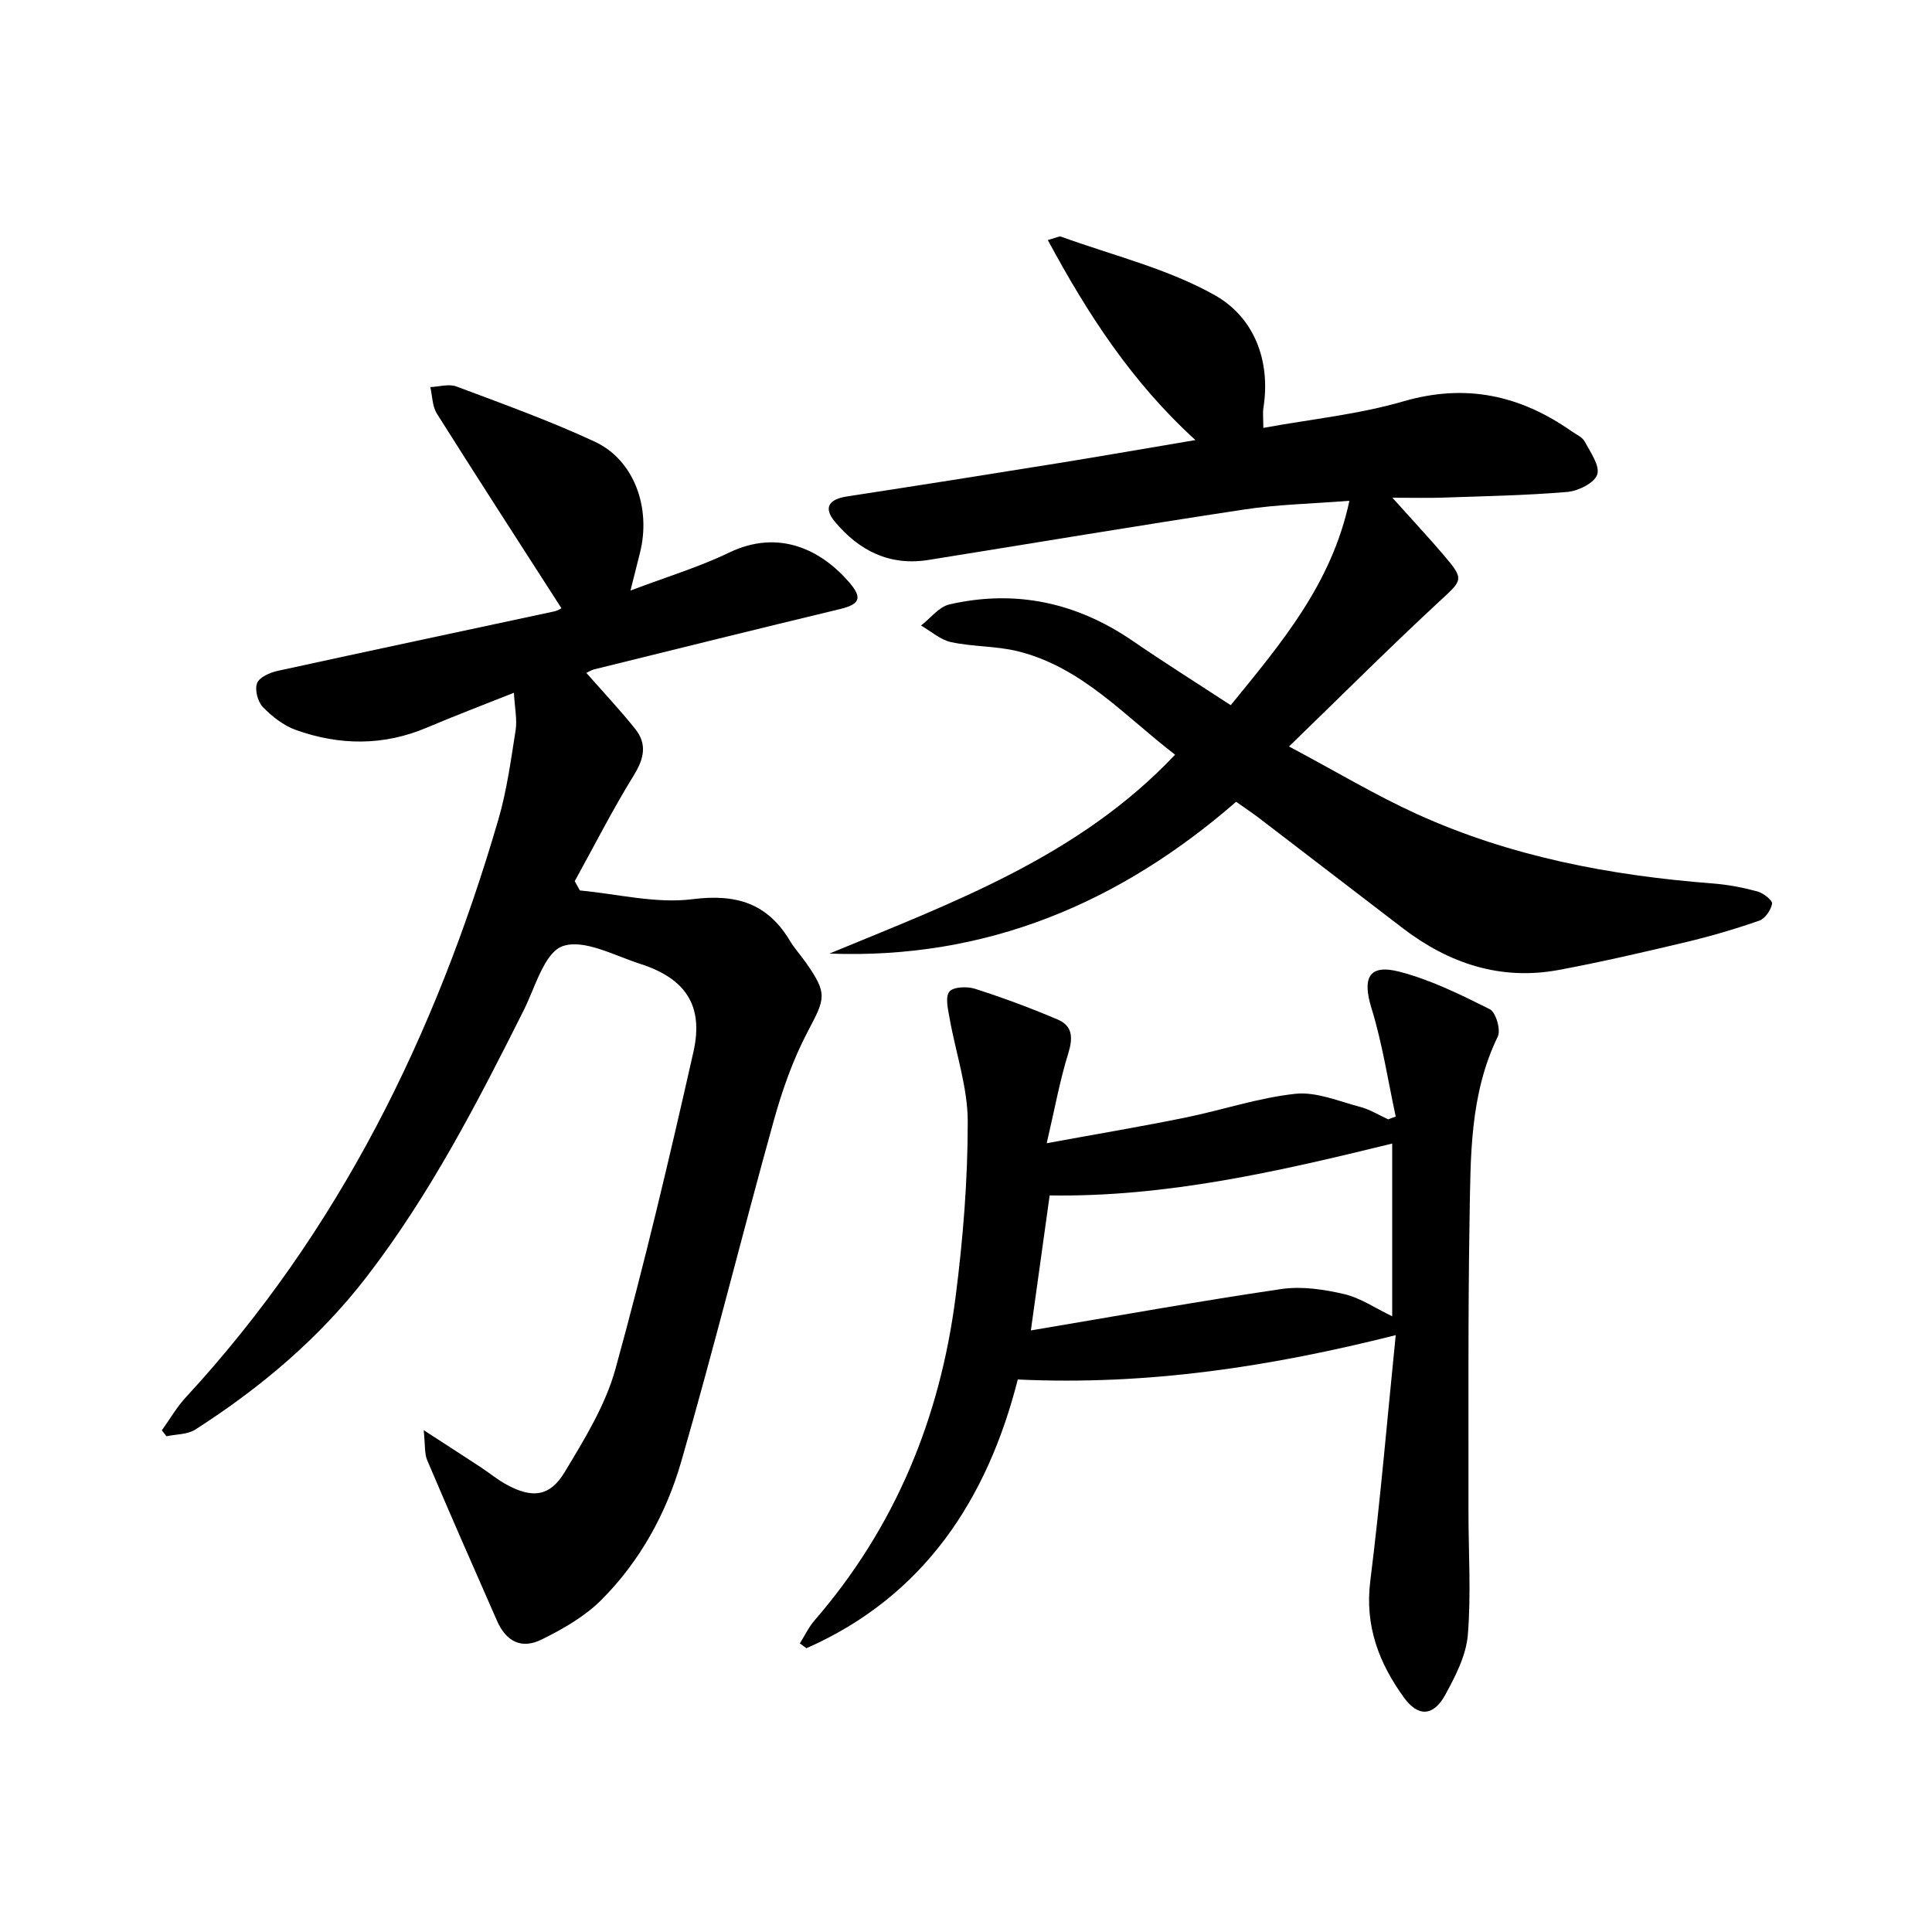
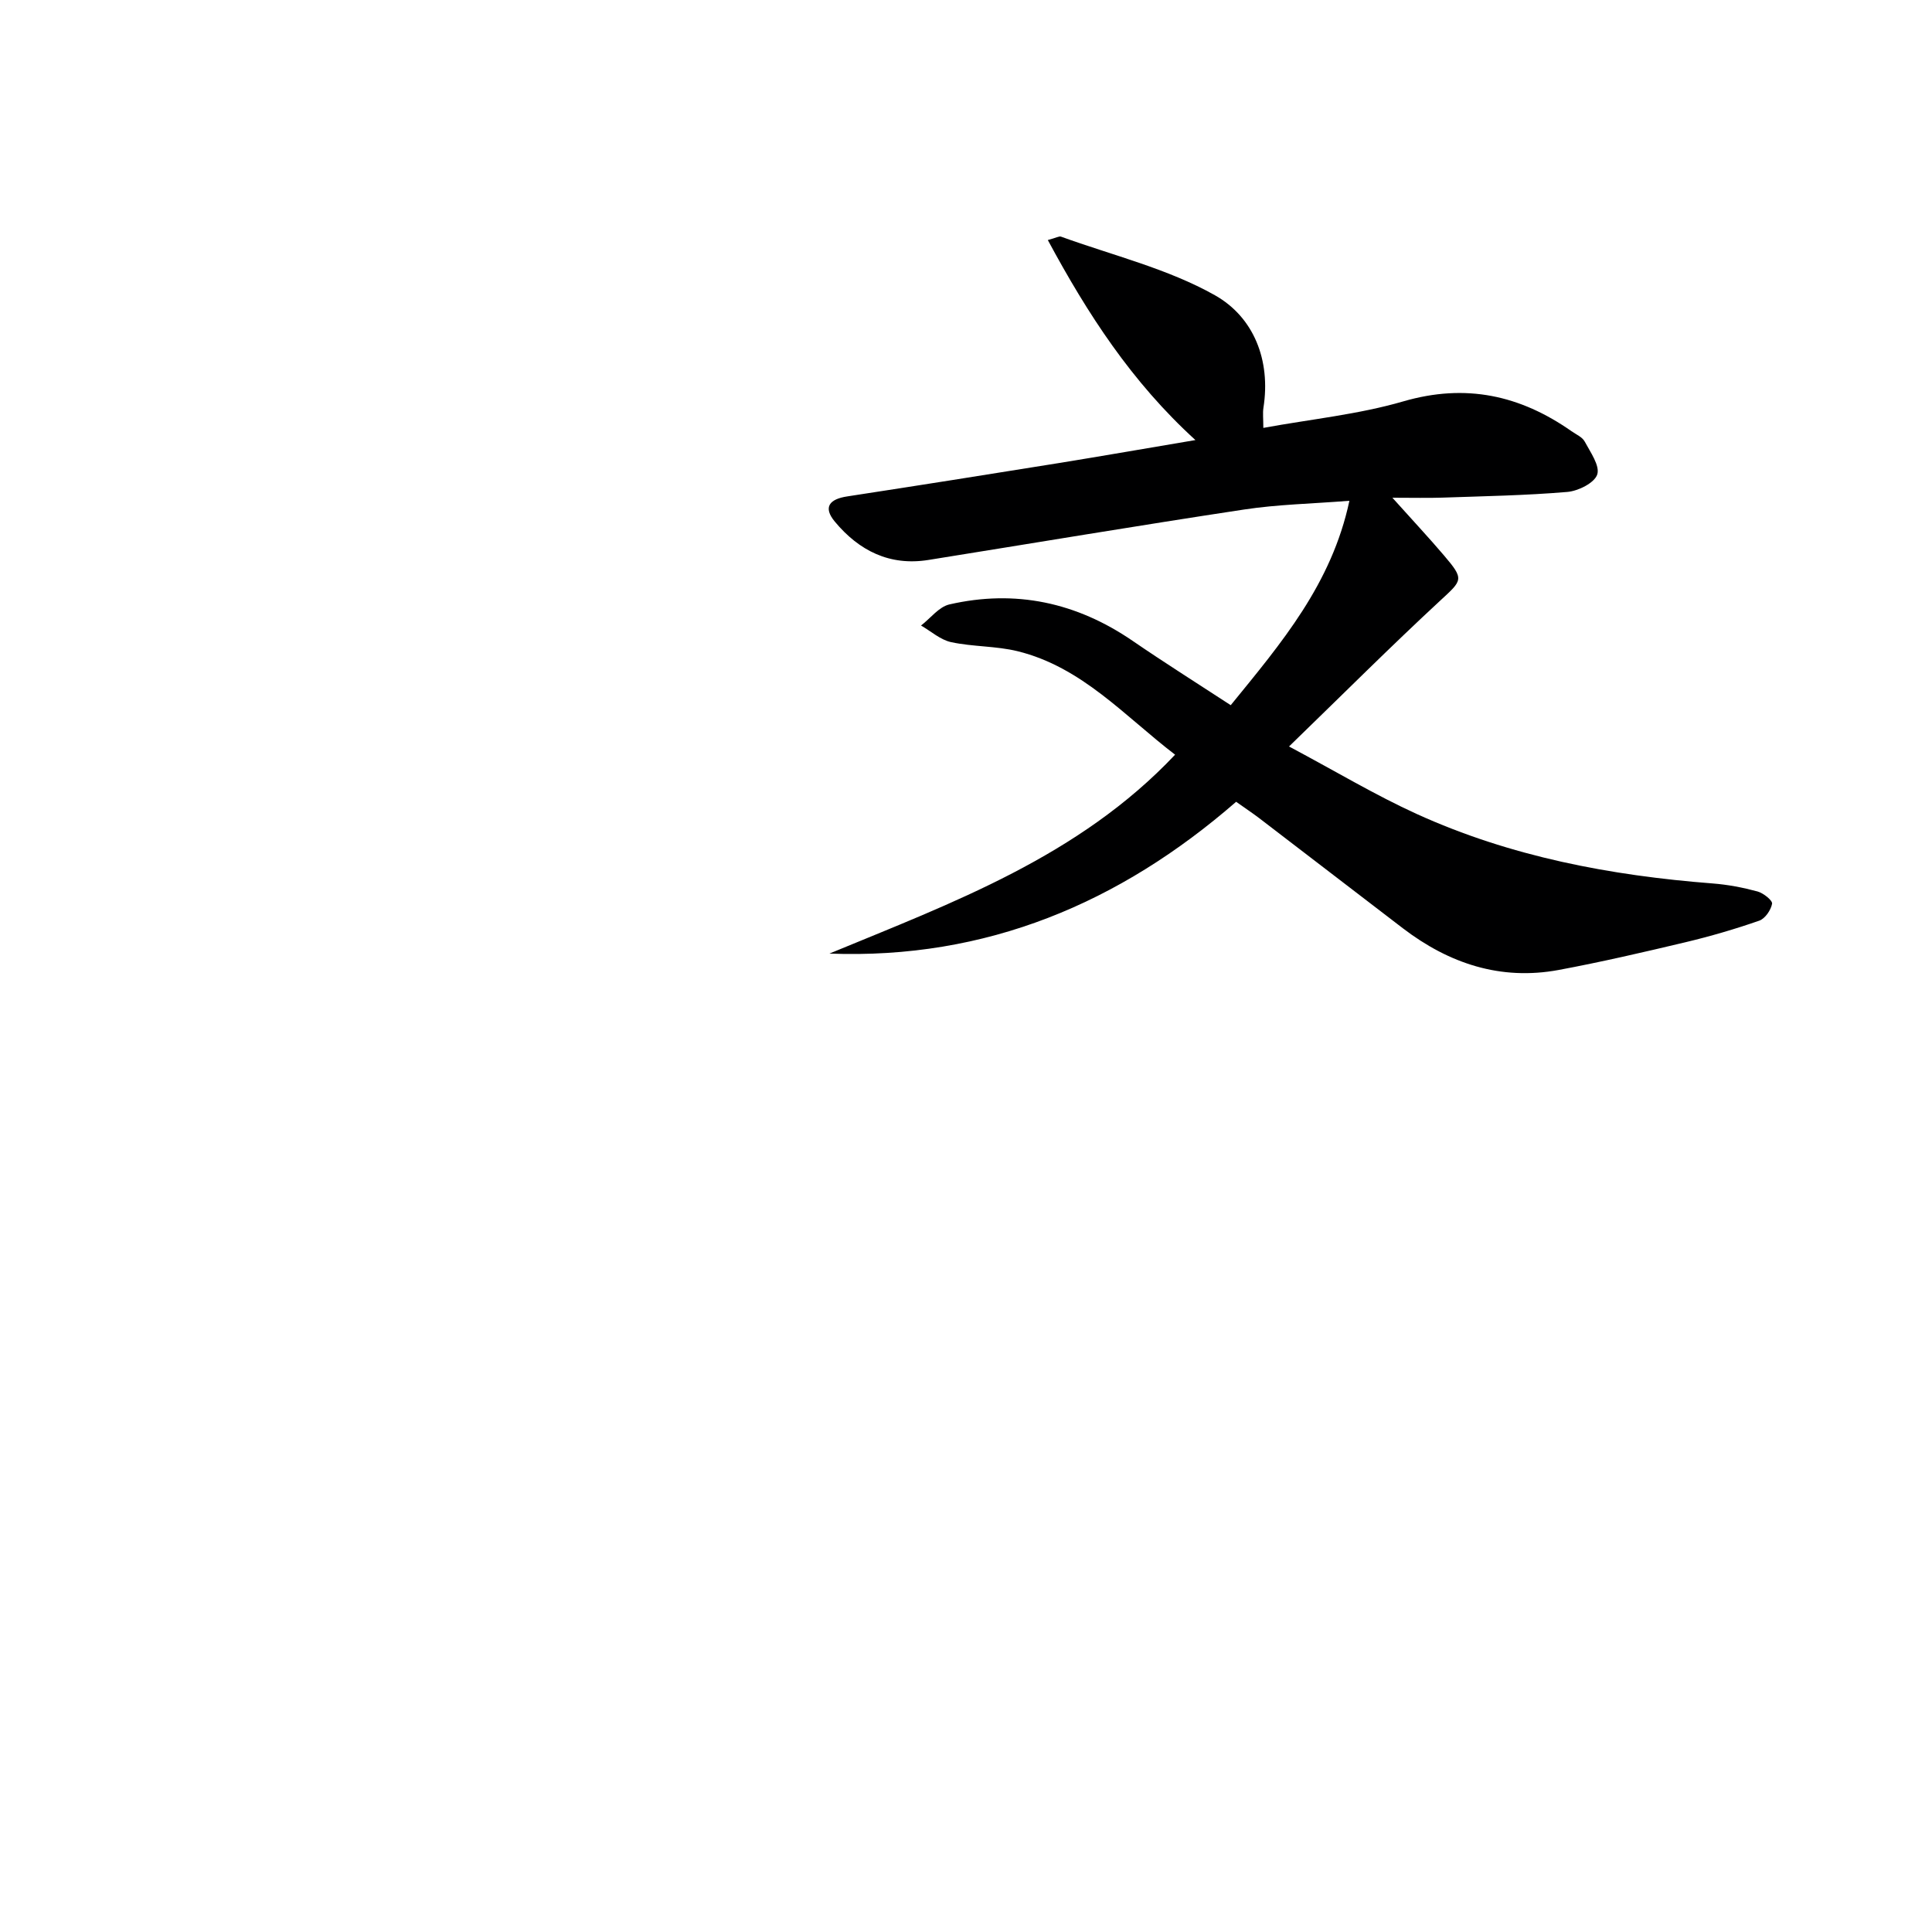
<svg xmlns="http://www.w3.org/2000/svg" enable-background="new 0 0 400 400" viewBox="0 0 400 400">
  <g fill="#000001">
-     <path d="m87.72 296.1c4.7 3.05 8.27 5.35 11.82 7.68 1.81 1.19 3.49 2.6 5.38 3.62 5.29 2.86 8.93 2.48 12-2.63 4.08-6.79 8.43-13.82 10.5-21.34 6-21.72 11.19-43.68 16.15-65.66 2.16-9.6-1.65-15.19-10.99-18.2-5.36-1.72-11.68-5.22-16.08-3.68-3.81 1.34-5.7 8.56-8.11 13.36-9.56 19.06-19.32 37.98-32.38 54.97-9.86 12.83-22.04 23.08-35.58 31.76-1.62 1.04-3.96.95-5.97 1.38-.32-.41-.63-.81-.95-1.22 1.65-2.3 3.07-4.8 4.98-6.86 31.72-34.35 51.69-75.07 64.67-119.53 1.76-6.02 2.61-12.32 3.59-18.54.35-2.21-.17-4.56-.35-7.78-6.39 2.55-12.23 4.75-17.96 7.19-9.02 3.84-18.14 3.74-27.19.51-2.55-.91-4.94-2.79-6.84-4.76-1.06-1.09-1.69-3.57-1.19-4.92.46-1.22 2.63-2.19 4.21-2.54 19.1-4.18 38.22-8.22 57.34-12.33.75-.16 1.43-.64 1.47-.65-8.67-13.49-17.32-26.85-25.8-40.31-.95-1.51-.92-3.64-1.35-5.48 1.82-.07 3.85-.71 5.42-.12 9.62 3.61 19.32 7.1 28.62 11.42 8.15 3.78 11.73 13.68 9.36 23.06-.56 2.23-1.13 4.46-1.96 7.77 7.35-2.79 14.11-4.82 20.4-7.85 10.4-5.01 19.19-.48 24.91 6.17 2.8 3.26 2.15 4.54-2.04 5.54-16.94 4.07-33.85 8.27-50.77 12.45-.6.15-1.14.51-1.63.74 3.45 3.93 6.96 7.64 10.13 11.62 2.48 3.11 1.82 6.13-.3 9.57-4.4 7.11-8.19 14.6-12.24 21.93.36.64.72 1.28 1.07 1.92 7.78.72 15.73 2.77 23.3 1.81 9.12-1.15 15.54.84 20.21 8.65.94 1.56 2.2 2.93 3.25 4.43 4.55 6.5 4.08 7.37.43 14.29-3.06 5.8-5.29 12.14-7.05 18.48-6.53 23.48-12.39 47.15-19.15 70.56-3.1 10.75-8.56 20.68-16.56 28.68-3.43 3.43-7.93 6-12.34 8.18-4.19 2.07-7.36.42-9.24-3.85-4.87-11.06-9.73-22.13-14.46-33.26-.59-1.38-.4-3.11-.73-6.23z" />
    <path d="m254.81 146c10.53-12.93 20.89-25.08 24.57-42.32-7.77.62-14.86.75-21.8 1.81-21.81 3.3-43.56 6.95-65.34 10.44-8.04 1.29-14.38-1.91-19.38-7.91-2.54-3.04-1.09-4.69 2.53-5.24 14.6-2.24 29.2-4.55 43.78-6.9 9.15-1.48 18.29-3.08 28.33-4.77-13.23-12.06-22.32-26.11-30.56-41.41 1.8-.49 2.35-.84 2.72-.71 10.71 3.89 22.08 6.62 31.88 12.14 7.99 4.51 11.6 13.39 10.04 23.3-.17 1.1-.02 2.26-.02 4.16 9.94-1.82 19.71-2.79 28.98-5.49 12.93-3.76 24.18-1.28 34.83 6.18.95.67 2.22 1.2 2.72 2.13 1.18 2.21 3.19 5.01 2.6 6.83-.57 1.74-3.93 3.42-6.19 3.61-8.61.73-17.27.88-25.92 1.18-2.95.1-5.91.02-10.3.02 4.22 4.71 7.53 8.24 10.66 11.92 4.28 5.02 3.86 5.11-.79 9.41-10.24 9.48-20.12 19.36-31.27 30.17 9.85 5.25 17.92 10.1 26.45 13.98 19.42 8.83 40.09 12.74 61.26 14.38 3.13.24 6.26.84 9.29 1.66 1.21.33 3.13 1.86 3.01 2.54-.24 1.32-1.45 3.09-2.67 3.51-5 1.74-10.1 3.23-15.26 4.46-8.71 2.07-17.45 4.1-26.25 5.74-12.03 2.23-22.7-1.33-32.26-8.63-9.92-7.58-19.8-15.2-29.72-22.78-1.43-1.09-2.93-2.08-4.8-3.41-24.12 20.98-51.72 32.66-84.21 31.43 25.58-10.58 51.68-20.1 71.57-41.18-10.4-7.95-19.25-18.13-32.59-21.42-4.48-1.1-9.26-.91-13.78-1.88-2.22-.48-4.16-2.25-6.23-3.44 1.95-1.5 3.7-3.87 5.87-4.37 13.68-3.14 26.32-.41 37.92 7.53 6.65 4.56 13.47 8.85 20.33 13.33z" />
-     <path d="m288.97 231.17c-1.62-7.48-2.76-15.11-5.01-22.4-1.95-6.3-.57-9.23 5.77-7.59 6.49 1.68 12.67 4.74 18.71 7.76 1.25.63 2.33 4.29 1.66 5.67-5.83 11.99-5.62 24.86-5.84 37.6-.34 20.15-.2 40.32-.23 60.47-.01 8.61.57 17.26-.13 25.8-.35 4.26-2.57 8.57-4.69 12.44-2.43 4.43-5.58 4.61-8.53.55-5.17-7.12-8.14-14.84-6.98-24.11 2.1-16.79 3.52-33.66 5.27-50.93-25.85 6.5-51.21 10.44-78.25 9.18-6.26 24.63-19.29 44.85-43.76 55.64-.45-.33-.91-.67-1.36-1 1-1.59 1.82-3.34 3.03-4.75 16.73-19.3 26.01-41.94 29.22-67.03 1.54-12 2.52-24.16 2.51-36.24 0-7.12-2.49-14.24-3.75-21.38-.33-1.86-.95-4.39-.06-5.53.79-1.01 3.69-1.13 5.33-.6 5.79 1.86 11.52 3.98 17.12 6.37 3.14 1.34 3.15 3.87 2.15 7.08-1.74 5.6-2.78 11.42-4.44 18.52 10.64-1.95 19.69-3.47 28.68-5.3 7.63-1.55 15.12-4.11 22.81-4.93 4.33-.46 8.97 1.55 13.4 2.71 2.02.53 3.88 1.7 5.81 2.58.51-.19 1.03-.39 1.56-.58zm-.73 5.59c-23.53 5.77-46.78 11.12-70.92 10.74-1.28 9.23-2.53 18.17-3.89 27.95 17.84-3 34.82-6.06 51.87-8.57 4.21-.62 8.79.07 13 1.05 3.38.79 6.45 2.92 9.94 4.59 0-12.33 0-24.06 0-35.76z" />
  </g>
</svg>